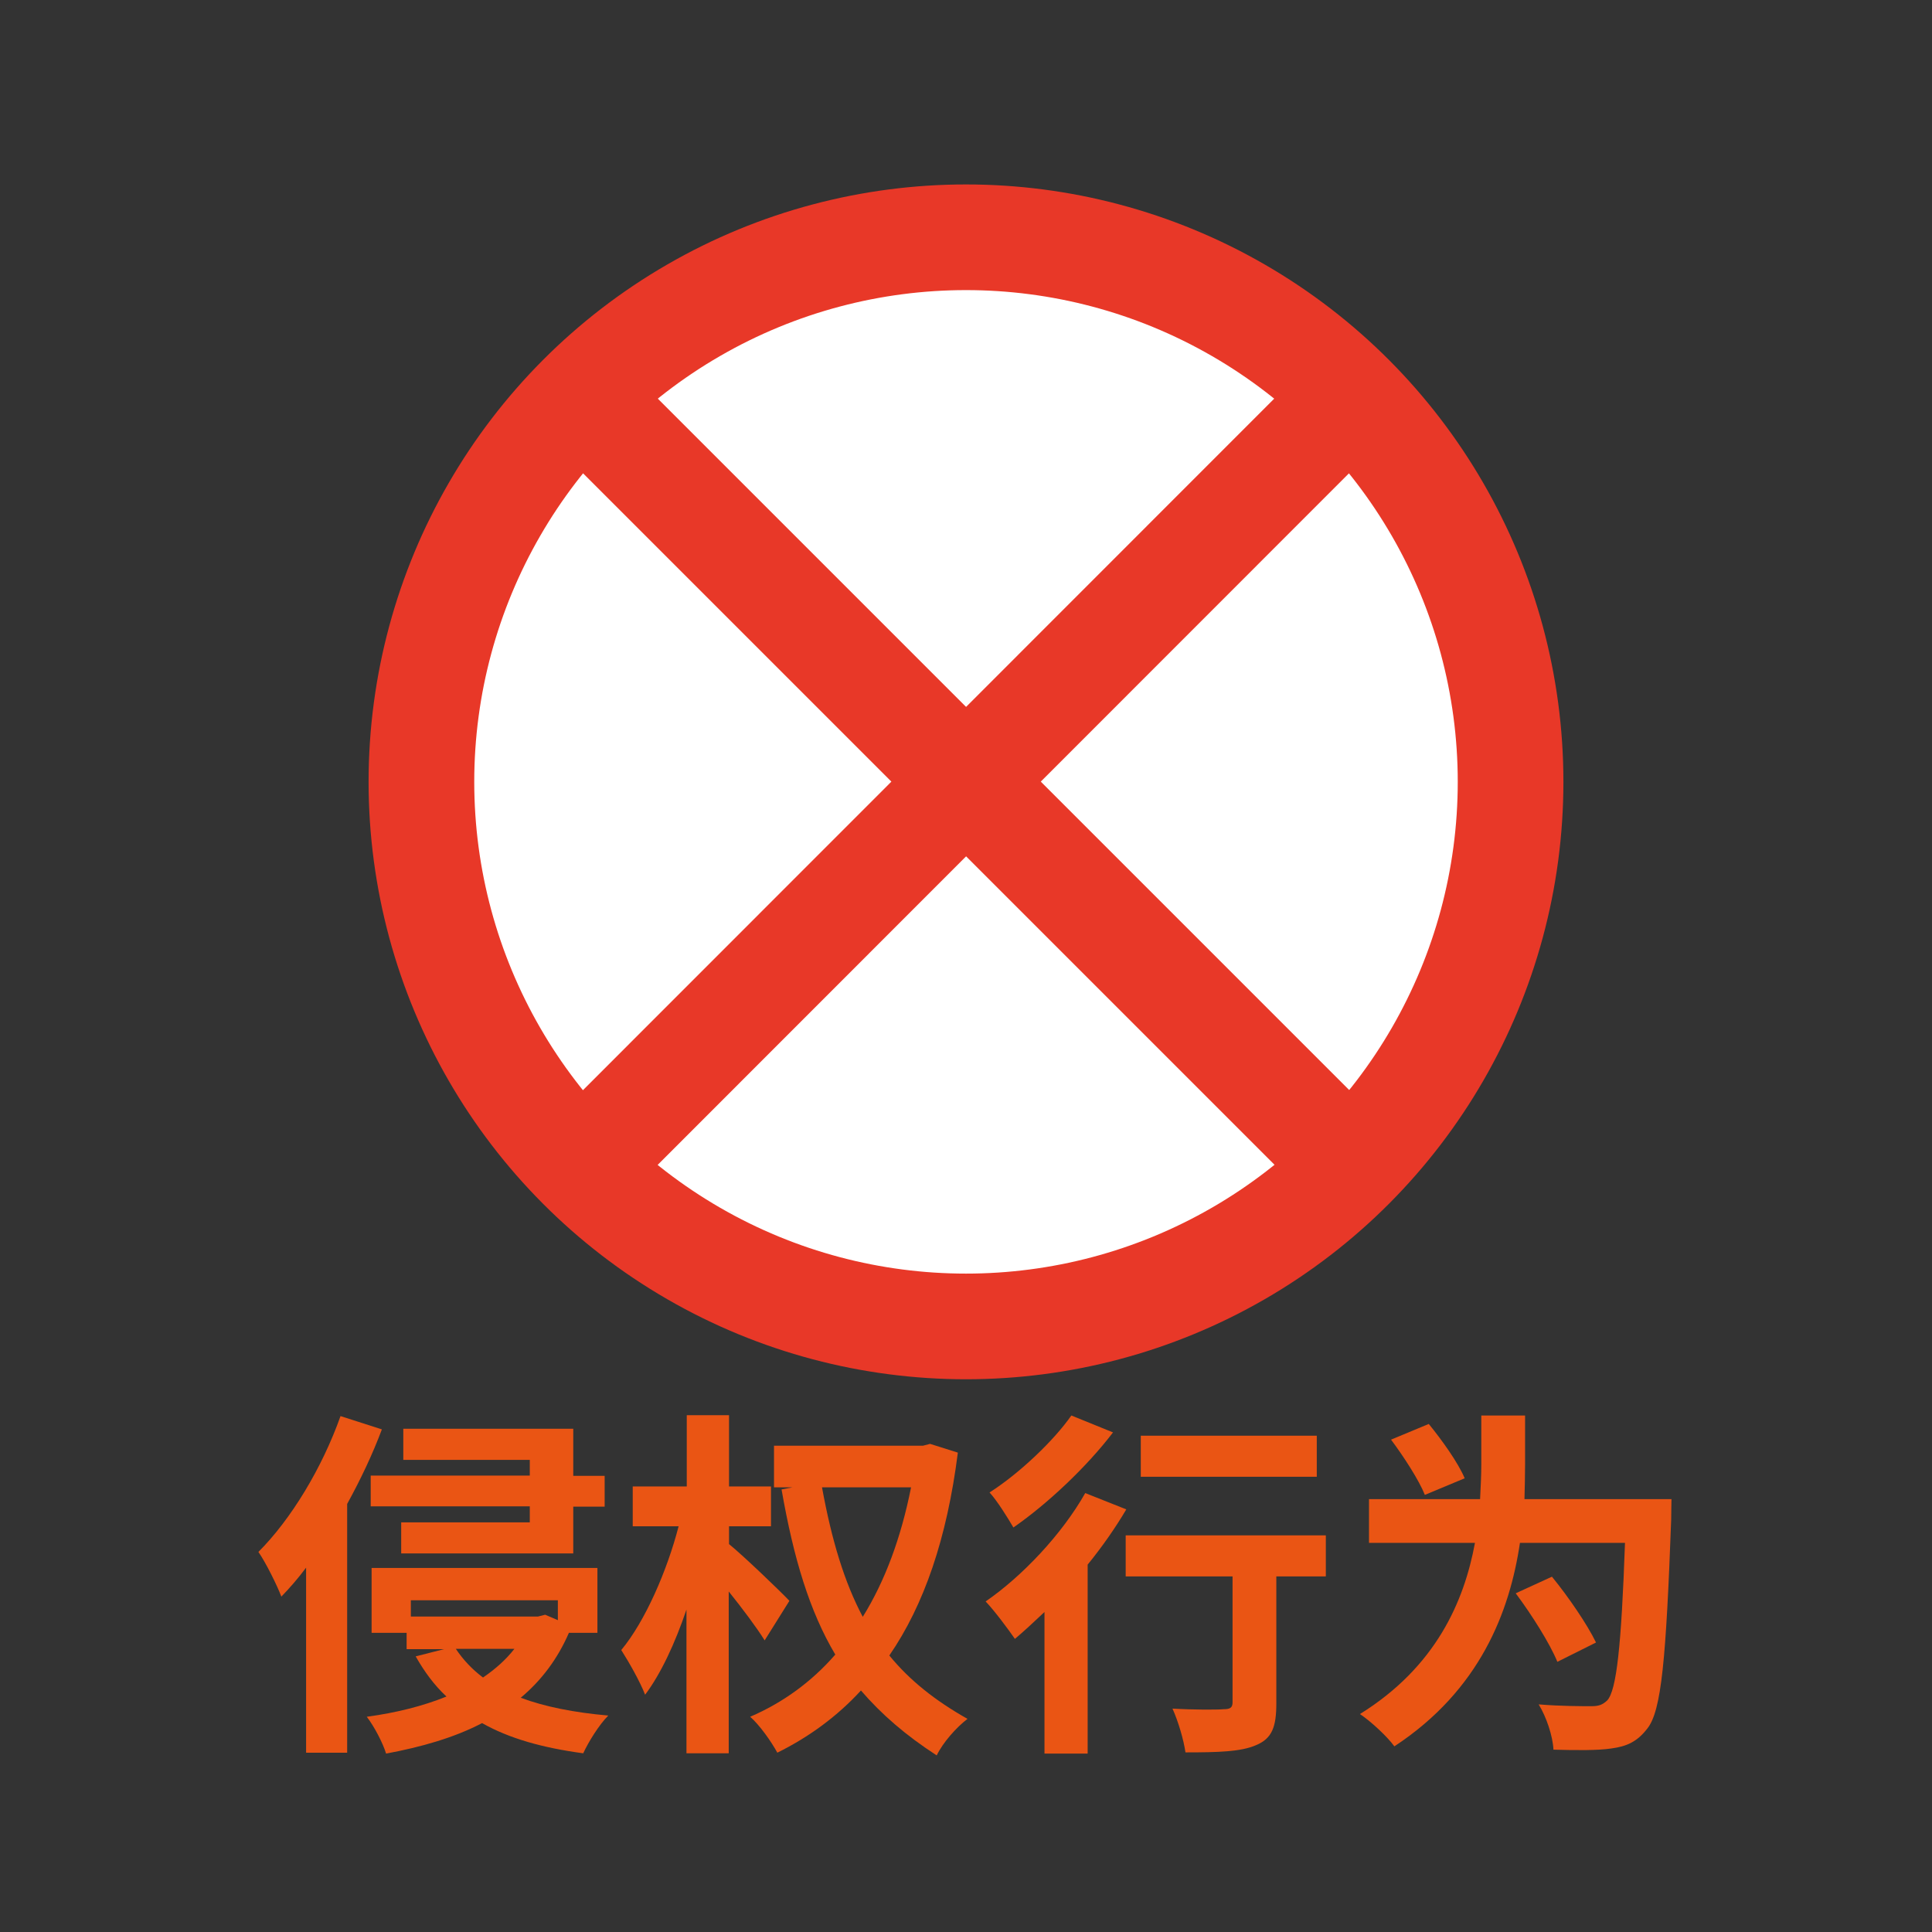
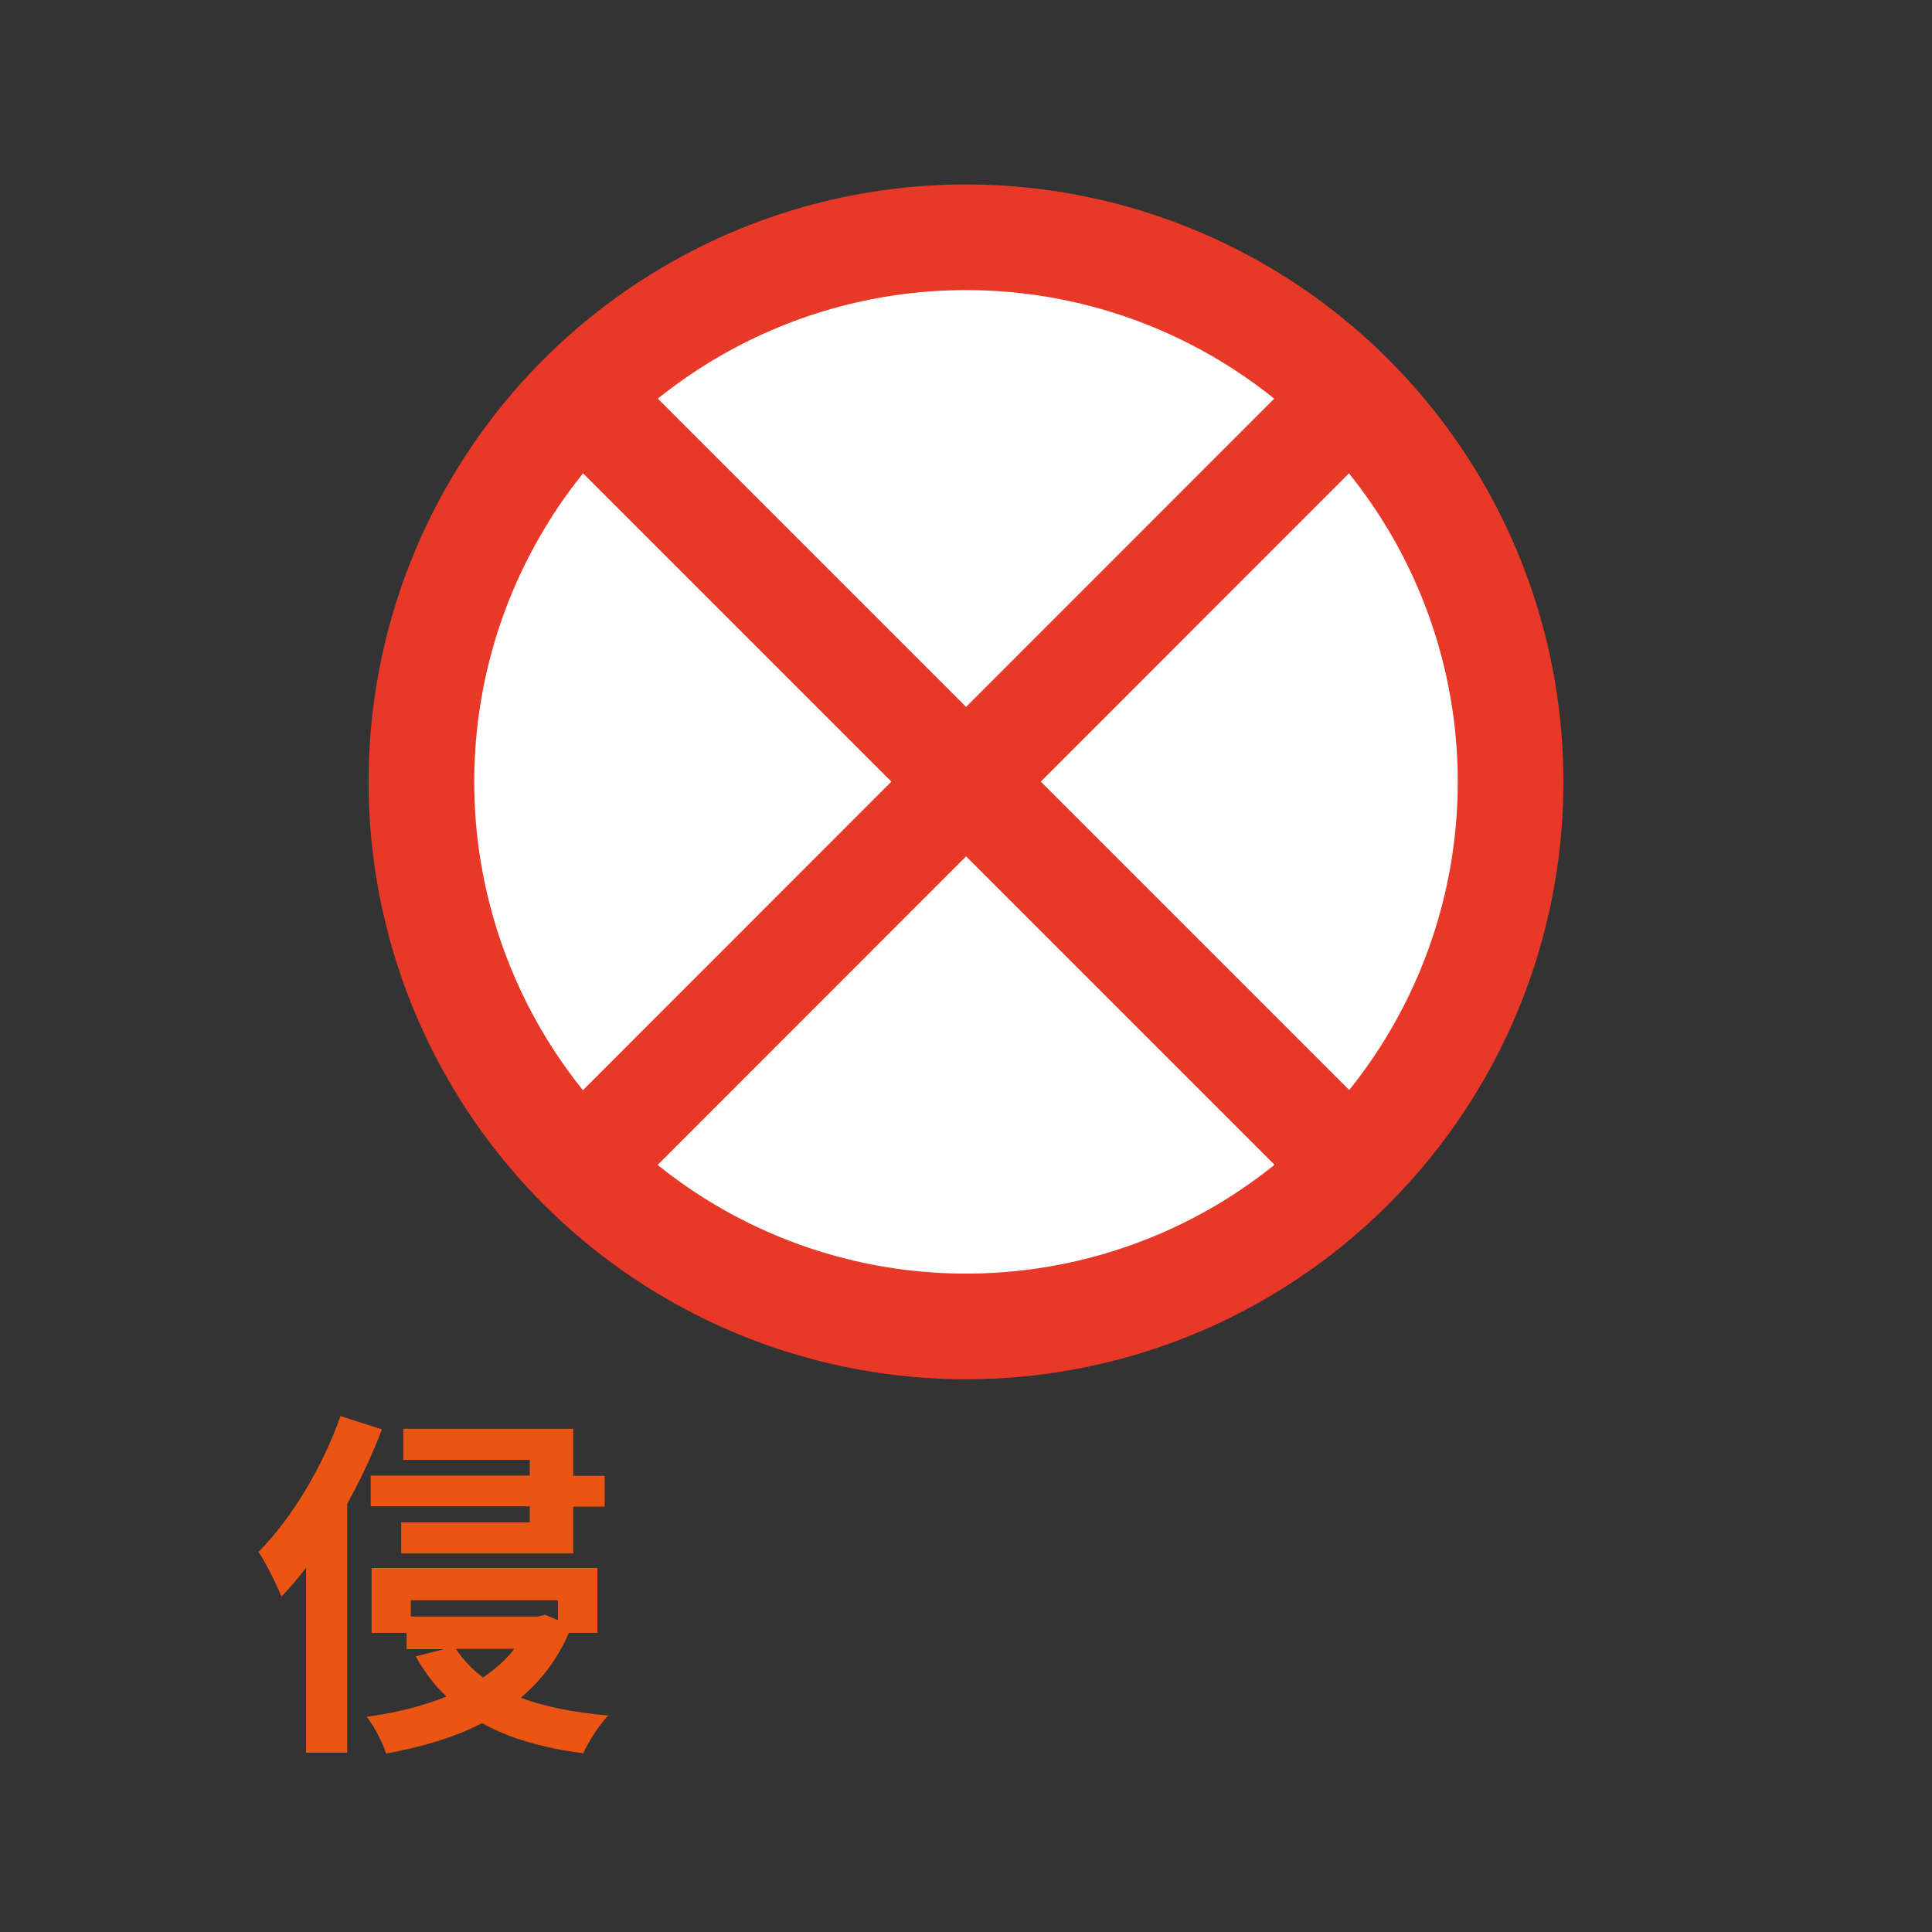
<svg xmlns="http://www.w3.org/2000/svg" version="1.1" id="图层_1" x="0px" y="0px" viewBox="0 0 64 64" style="enable-background:new 0 0 64 64;" xml:space="preserve">
  <rect x="0" y="0" width="64" height="64" fill="#333333" stroke="none" />
  <style type="text/css">
	.st0{fill:#FFFFFF;stroke:#E83828;stroke-width:3.5;stroke-miterlimit:10;}
	.st1{fill:none;stroke:#E83828;stroke-width:3.5;stroke-miterlimit:10;}
	.st2{fill:#EA5514;}
</style>
  <g>
    <circle class="st0" cx="32" cy="25.9" r="18.04" />
    <line class="st1" x1="44.55" y1="13.34" x2="19.45" y2="38.45" />
    <line class="st1" x1="44.8" y1="38.69" x2="19.7" y2="13.59" />
  </g>
  <g>
    <path class="st2" d="M12.65,47.35c-0.31,0.83-0.71,1.67-1.15,2.47v8.24h-1.36v-6.13c-0.26,0.35-0.54,0.67-0.82,0.96   c-0.13-0.35-0.52-1.14-0.76-1.48c1.08-1.08,2.11-2.78,2.72-4.5L12.65,47.35z M18.85,54.08c-0.38,0.88-0.92,1.59-1.6,2.16   c0.8,0.3,1.77,0.49,2.9,0.59c-0.3,0.3-0.65,0.86-0.83,1.25c-1.34-0.18-2.45-0.49-3.35-1c-0.92,0.48-2,0.79-3.18,1.01   c-0.11-0.36-0.4-0.91-0.64-1.22c0.96-0.13,1.85-0.35,2.64-0.67c-0.4-0.37-0.73-0.82-1.02-1.33l0.94-0.24h-1.24v-0.54h-1.16v-2.15   h7.48v2.15H18.85z M17.55,48.36h-4.19v-1.03h5.63v1.56h1.04v1.02h-1.04v1.55h-5.7v-1.03h4.26V49.9h-5.27v-1.02h5.27V48.36z    M13.61,53.01v0.54h4.21l0.24-0.06l0.42,0.18v-0.66H13.61z M15.1,54.62c0.24,0.36,0.54,0.68,0.9,0.95   c0.41-0.28,0.76-0.59,1.04-0.95H15.1z" />
-     <path class="st2" d="M25.33,54.34c-0.26-0.42-0.74-1.06-1.19-1.62v5.36h-1.4v-4.76c-0.38,1.12-0.85,2.13-1.37,2.82   c-0.16-0.42-0.54-1.09-0.79-1.48c0.79-0.95,1.52-2.63,1.9-4.1h-1.52v-1.32h1.79v-2.36h1.4v2.36h1.39v1.32h-1.39v0.59   c0.47,0.38,1.73,1.59,2,1.88L25.33,54.34z M31.73,48.12c-0.36,2.84-1.12,5.05-2.27,6.72c0.67,0.82,1.51,1.49,2.59,2.1   c-0.37,0.28-0.82,0.79-1.02,1.21c-1.02-0.66-1.83-1.36-2.51-2.15c-0.79,0.86-1.72,1.54-2.77,2.06c-0.2-0.37-0.59-0.92-0.9-1.19   c1.07-0.46,2.03-1.15,2.82-2.06c-0.85-1.43-1.38-3.18-1.78-5.47l0.36-0.07h-0.61v-1.38h4.94l0.23-0.06L31.73,48.12z M27.23,49.27   c0.32,1.75,0.74,3.14,1.35,4.29c0.74-1.19,1.27-2.63,1.6-4.29H27.23z" />
-     <path class="st2" d="M37.31,50c-0.36,0.61-0.8,1.24-1.28,1.83v6.26H34.6v-4.69c-0.34,0.32-0.66,0.62-0.98,0.89   c-0.2-0.29-0.68-0.94-0.97-1.24c1.22-0.84,2.53-2.23,3.3-3.59L37.31,50z M36.87,47.45c-0.86,1.13-2.16,2.36-3.3,3.15   c-0.18-0.31-0.54-0.89-0.79-1.16c1-0.64,2.13-1.72,2.71-2.55L36.87,47.45z M43.92,52.22h-1.64v4.21c0,0.77-0.14,1.16-0.67,1.38   c-0.5,0.22-1.27,0.24-2.34,0.24c-0.06-0.42-0.24-1.03-0.43-1.45c0.68,0.04,1.48,0.04,1.69,0.02c0.22,0,0.3-0.05,0.3-0.23v-4.17   h-3.54v-1.36h6.63V52.22z M43.62,48.92h-5.83v-1.36h5.83V48.92z" />
-     <path class="st2" d="M55.37,49.66c0,0-0.01,0.49-0.01,0.68c-0.17,4.61-0.32,6.33-0.79,6.92c-0.34,0.44-0.68,0.59-1.19,0.66   c-0.46,0.07-1.2,0.06-1.92,0.04c-0.02-0.44-0.23-1.08-0.49-1.5c0.73,0.06,1.42,0.06,1.74,0.06c0.24,0,0.37-0.04,0.53-0.19   c0.31-0.33,0.47-1.81,0.59-5.22h-3.48c-0.34,2.29-1.33,4.88-4.16,6.74c-0.23-0.32-0.78-0.83-1.14-1.07   c2.51-1.56,3.45-3.72,3.81-5.67h-3.51v-1.45h3.68c0.02-0.41,0.04-0.79,0.04-1.15v-1.62h1.45v1.63c0,0.36-0.01,0.73-0.02,1.14H55.37   z M47.2,49.52c-0.19-0.48-0.7-1.27-1.12-1.83l1.25-0.52c0.44,0.54,0.97,1.28,1.19,1.8L47.2,49.52z M51.59,55.05   c-0.25-0.61-0.85-1.56-1.38-2.27l1.2-0.55c0.54,0.66,1.17,1.58,1.46,2.18L51.59,55.05z" />
  </g>
  <g>
</g>
  <g>
</g>
  <g>
</g>
  <g>
</g>
  <g>
</g>
  <g>
</g>
</svg>